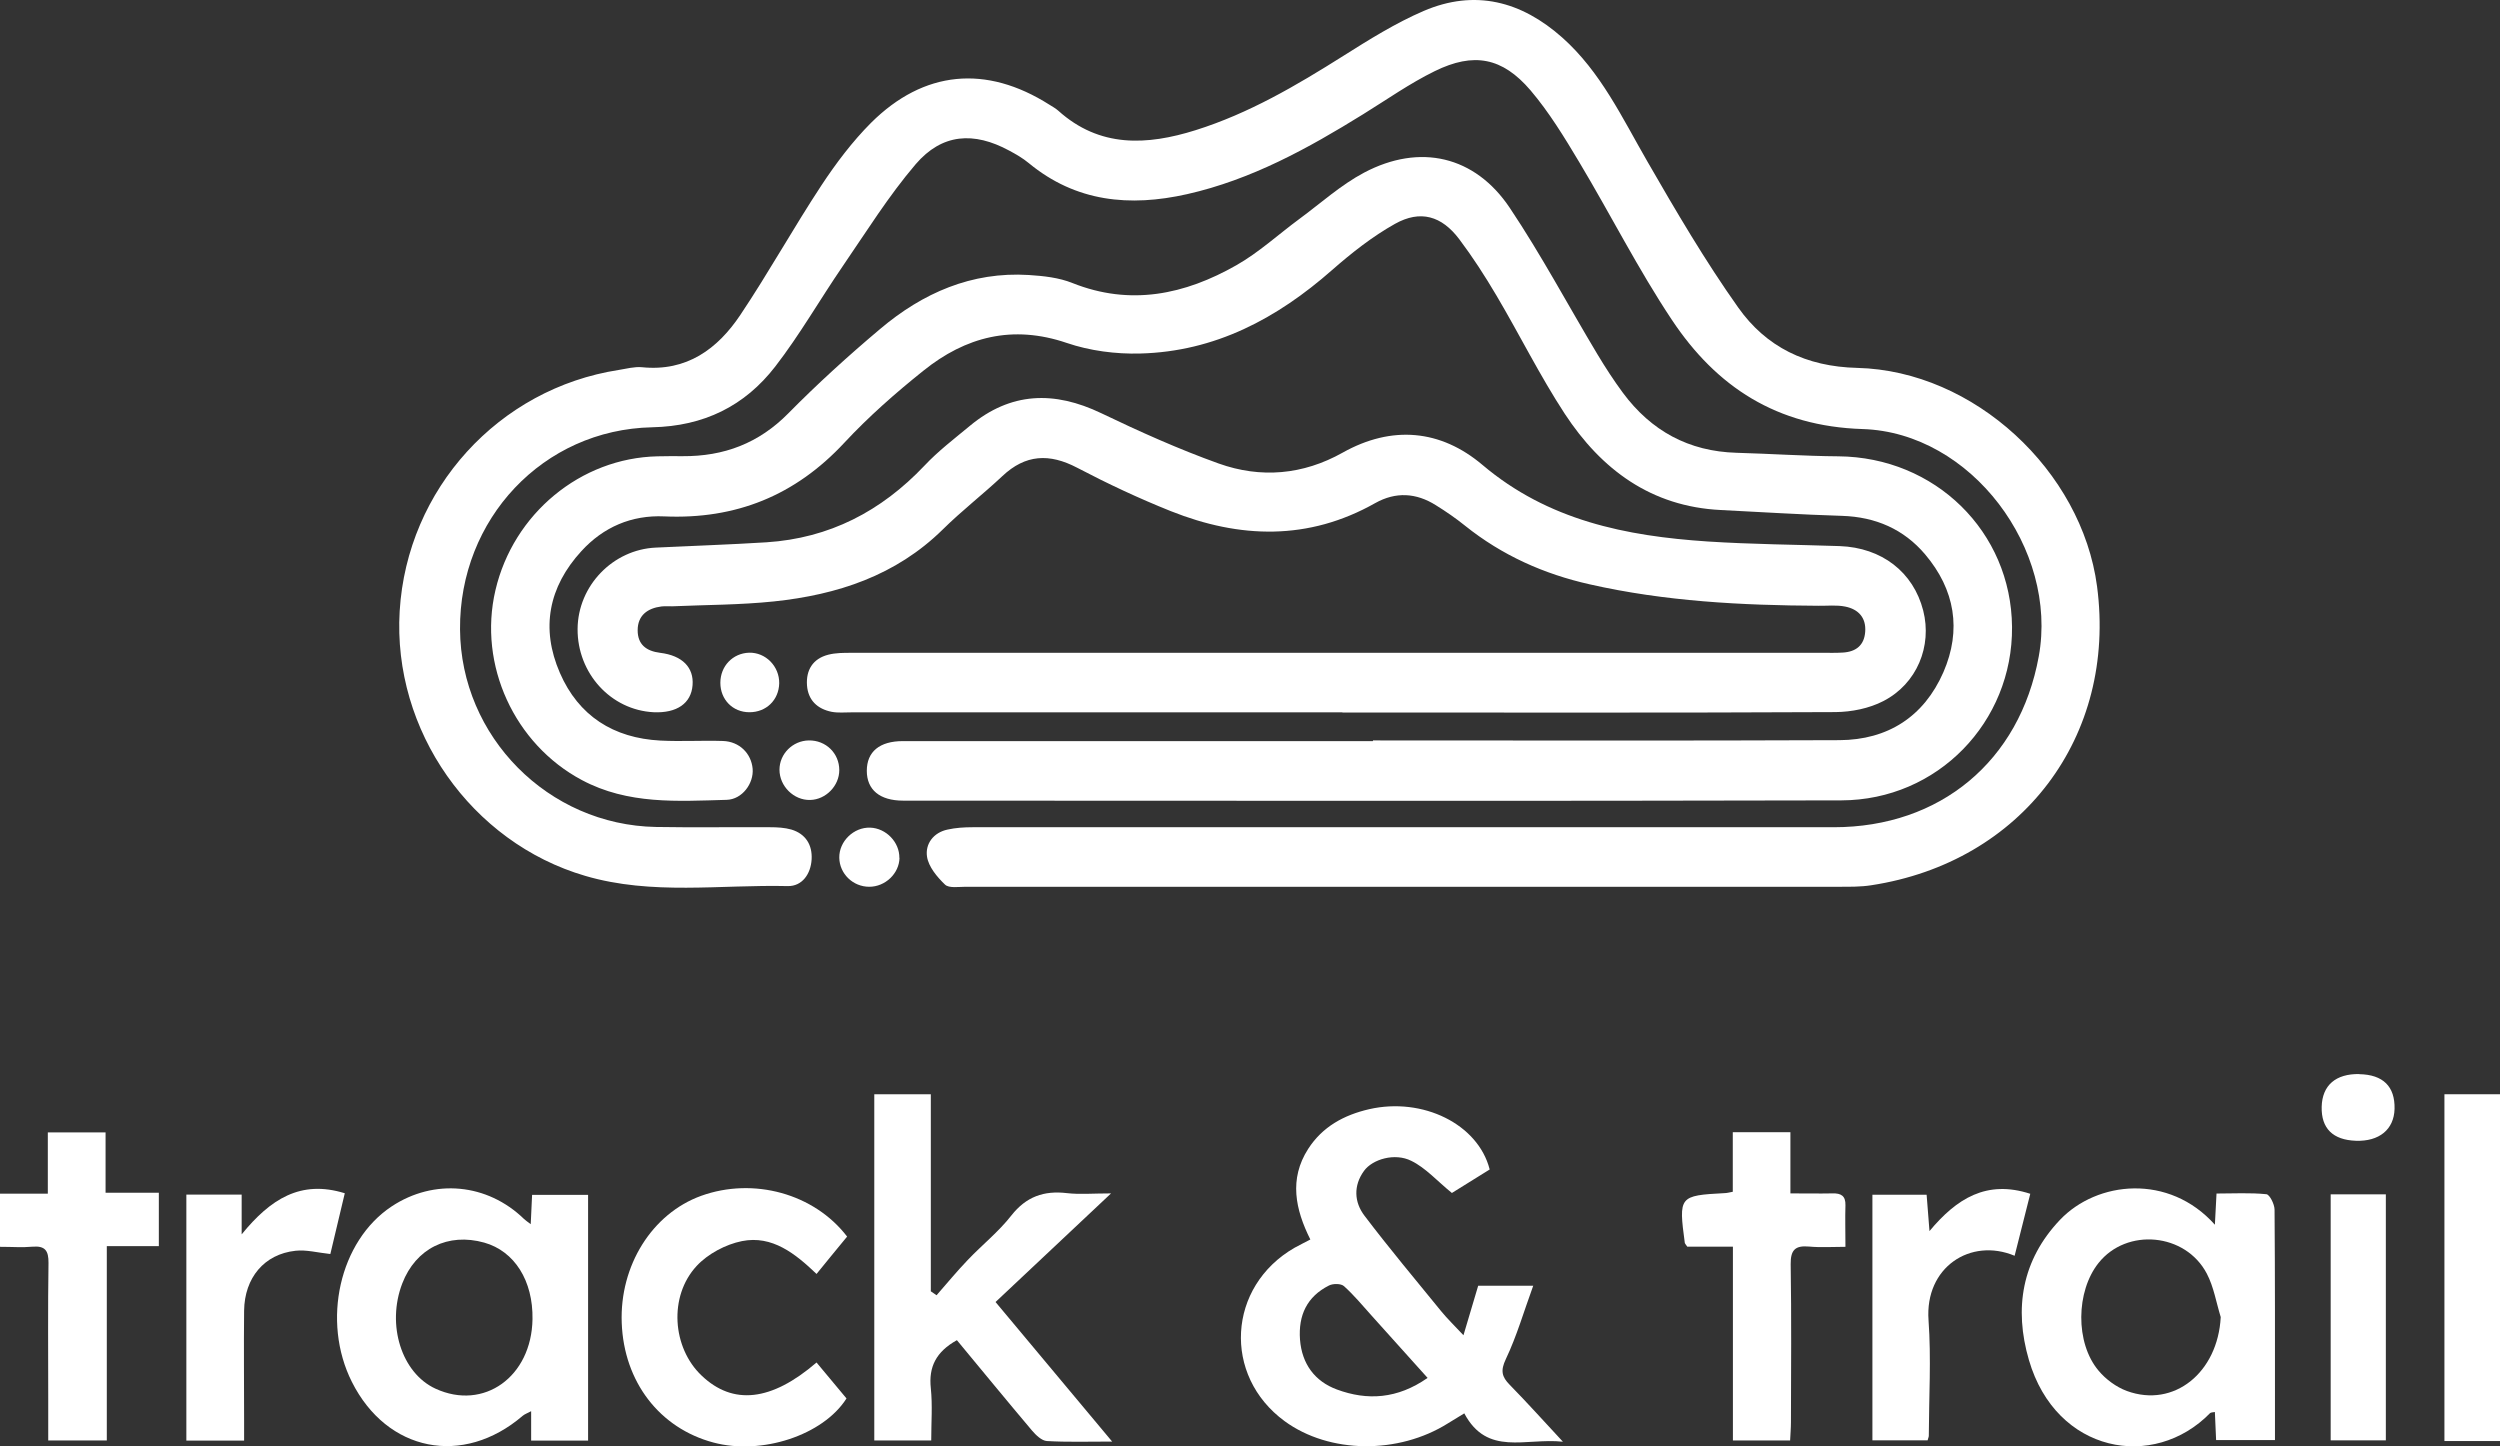
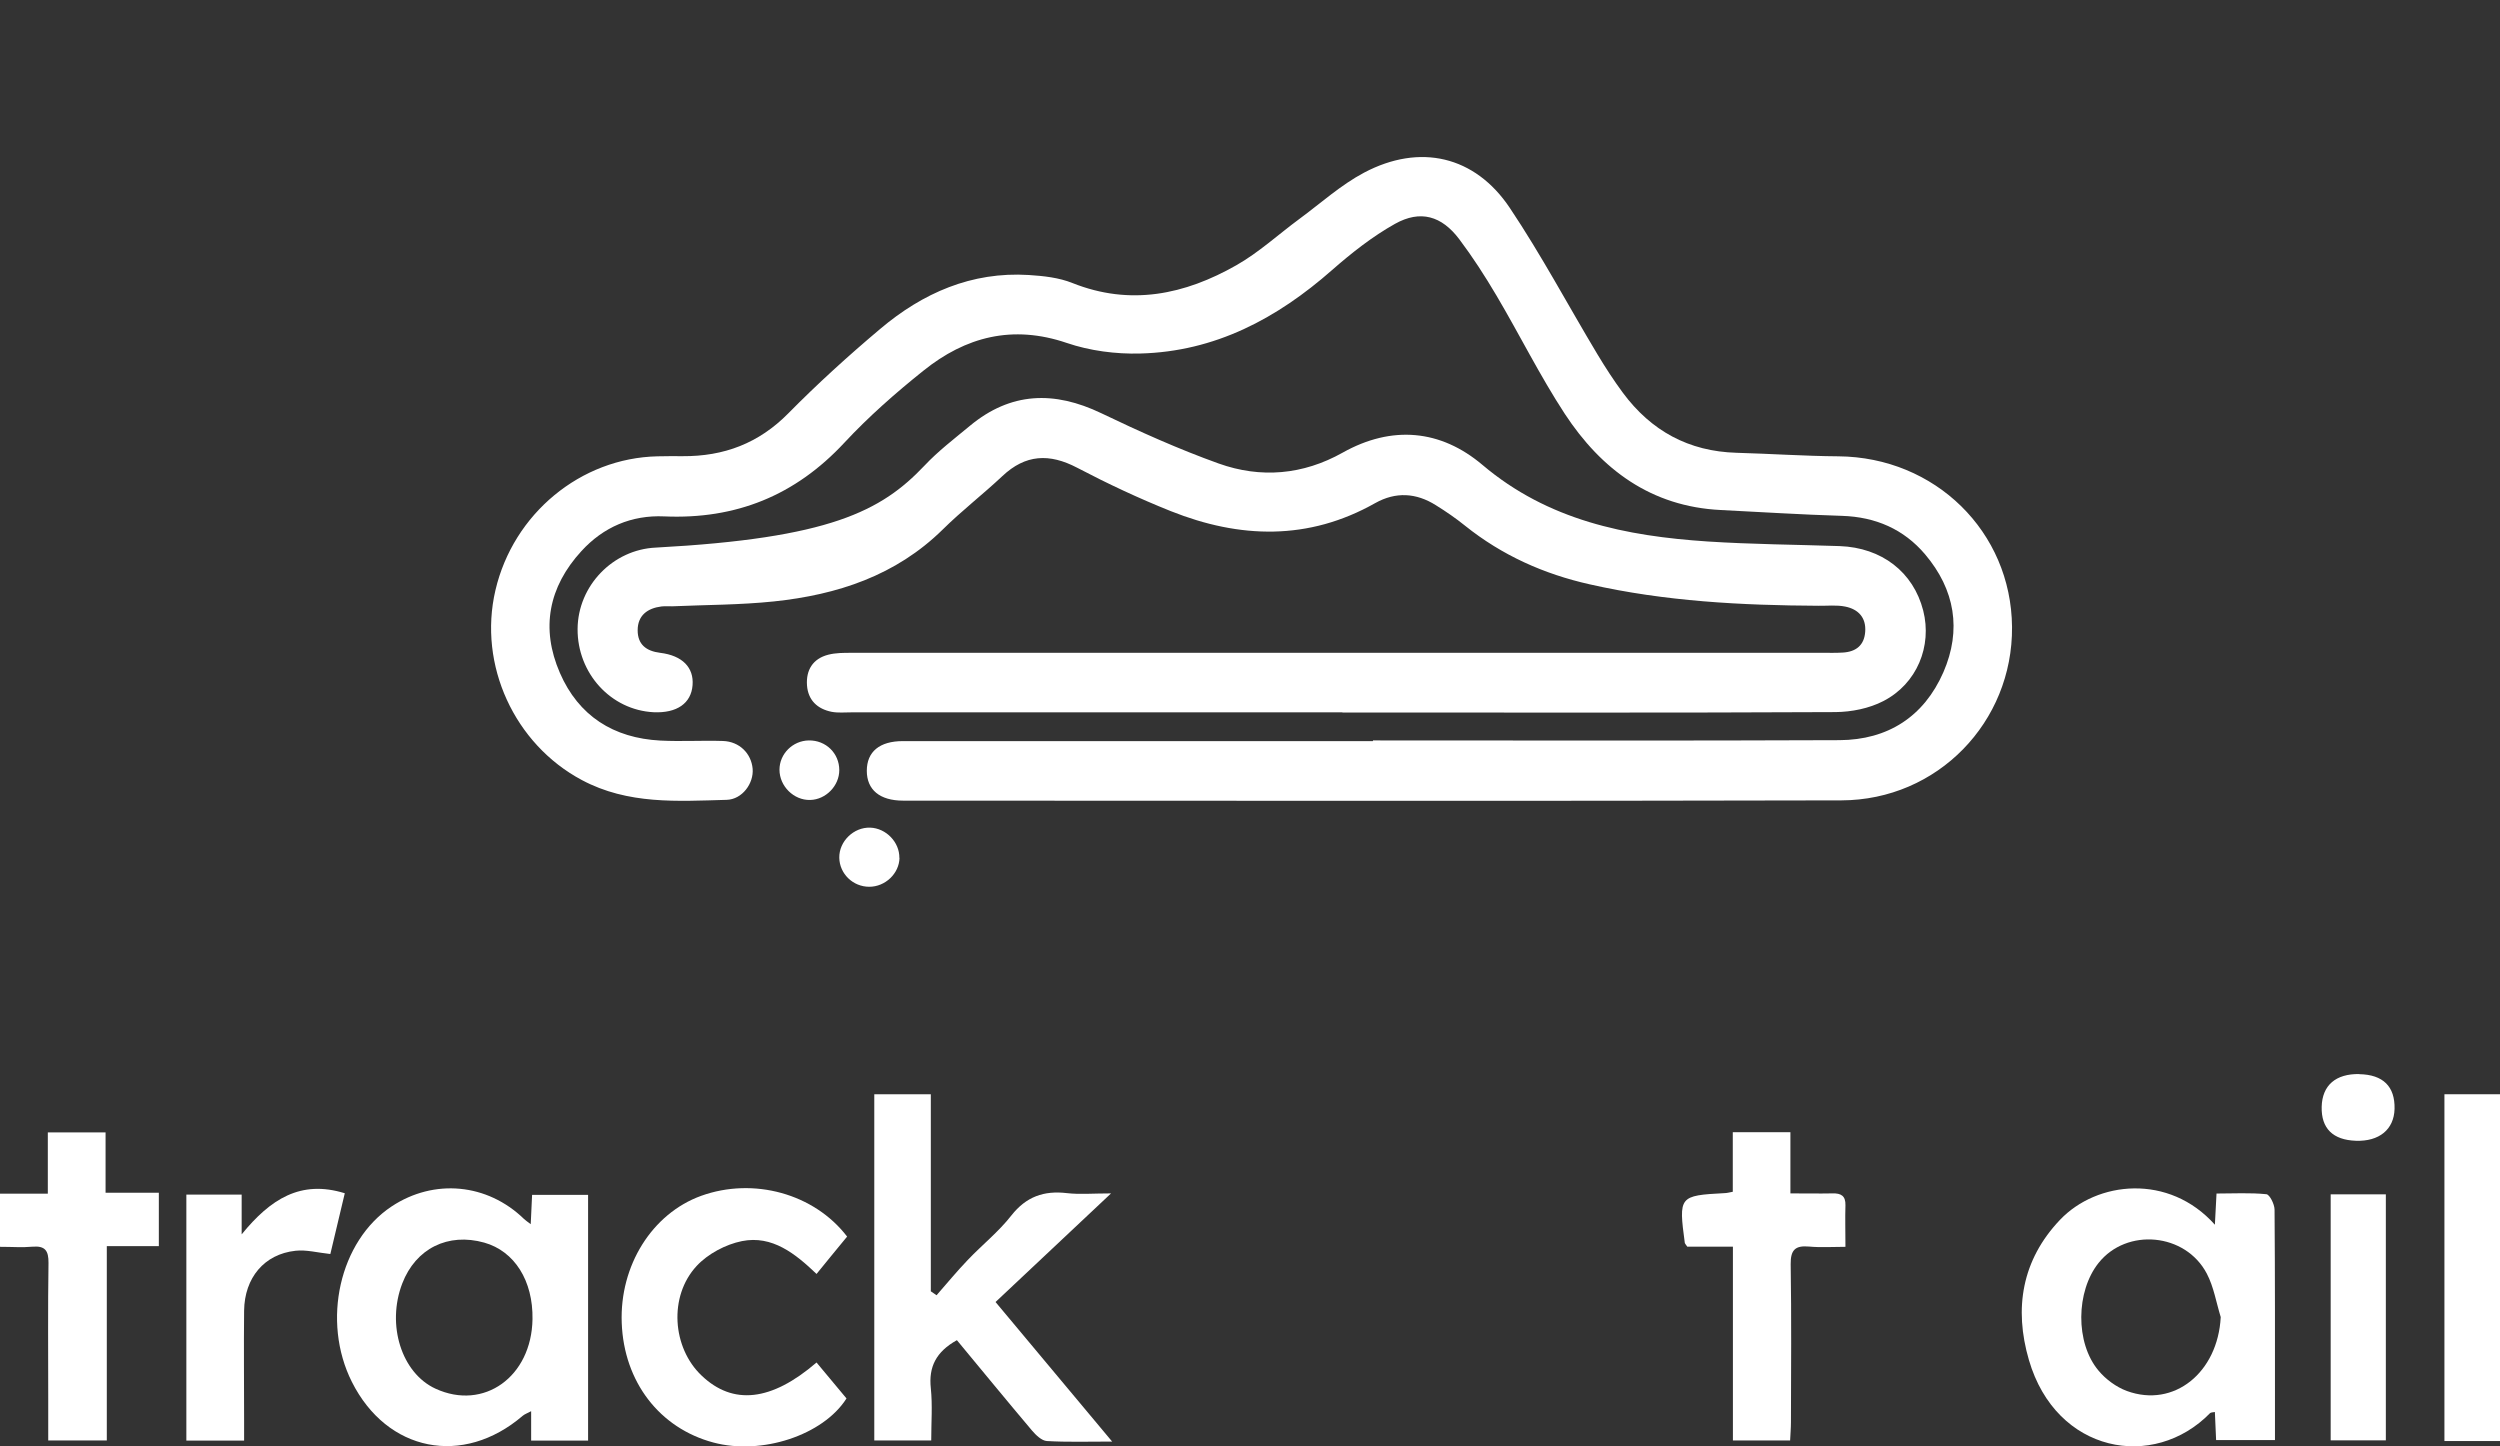
<svg xmlns="http://www.w3.org/2000/svg" width="140" height="81" viewBox="0 0 140 81" fill="none">
  <rect x="0" y="0" width="140" height="81" fill="#333333" stroke="none" />
-   <path d="M78.895 49.659C70.626 49.659 62.349 49.659 54.079 49.659C53.682 49.659 53.141 49.75 52.92 49.537C52.477 49.112 51.996 48.535 51.913 47.973C51.806 47.267 52.264 46.621 53.072 46.454C53.522 46.355 53.995 46.325 54.461 46.325C70.534 46.325 86.615 46.325 102.689 46.325C108.654 46.325 113.102 42.619 114.17 36.763C115.268 30.764 110.393 24.217 104.306 24.027C99.5 23.875 96.12 21.665 93.626 17.914C91.734 15.073 90.193 12.013 88.438 9.081C87.607 7.691 86.752 6.286 85.707 5.056C84.128 3.211 82.526 2.914 80.344 3.985C78.948 4.669 77.659 5.58 76.332 6.4C73.242 8.314 70.076 10.061 66.476 10.873C63.264 11.595 60.251 11.314 57.611 9.134C57.283 8.861 56.902 8.641 56.52 8.436C54.529 7.357 52.752 7.479 51.279 9.195C49.761 10.972 48.51 12.985 47.183 14.921C45.909 16.782 44.788 18.749 43.414 20.526C41.706 22.736 39.417 23.868 36.518 23.928C30.408 24.058 25.716 29.07 25.762 35.244C25.8 41.252 30.698 46.203 36.732 46.31C38.868 46.348 41.004 46.31 43.132 46.325C43.529 46.325 43.941 46.348 44.315 46.454C45.123 46.697 45.497 47.32 45.451 48.125C45.405 48.937 44.925 49.636 44.116 49.621C40.332 49.53 36.511 50.145 32.78 49.051C26.387 47.183 21.978 40.902 22.382 34.219C22.794 27.392 27.921 21.756 34.657 20.716C35.084 20.648 35.526 20.526 35.946 20.564C38.456 20.822 40.187 19.539 41.461 17.633C43.048 15.263 44.429 12.765 46 10.38C46.817 9.142 47.732 7.927 48.777 6.879C51.737 3.932 55.231 3.621 58.763 5.861C58.931 5.967 59.114 6.066 59.259 6.195C61.578 8.284 64.225 8.147 66.956 7.289C69.931 6.355 72.594 4.79 75.218 3.135C76.675 2.216 78.155 1.289 79.727 0.613C82.595 -0.617 85.196 0.067 87.485 2.102C89.644 4.023 90.841 6.598 92.253 9.043C93.855 11.823 95.487 14.61 97.341 17.223C98.905 19.433 101.14 20.534 104.008 20.602C110.546 20.762 116.58 26.366 117.435 32.837C118.541 41.244 113.231 48.284 104.786 49.575C104.199 49.666 103.589 49.659 102.994 49.659C94.953 49.659 86.92 49.659 78.88 49.659H78.895Z" fill="white" />
  <path d="M76.889 41.464C85.593 41.464 94.297 41.487 103.009 41.449C105.717 41.434 107.739 40.135 108.83 37.644C109.859 35.275 109.478 33.019 107.807 31.045C106.61 29.632 105.031 28.948 103.154 28.888C100.888 28.819 98.63 28.675 96.364 28.561C92.459 28.371 89.674 26.29 87.63 23.177C86.234 21.043 85.097 18.741 83.8 16.547C83.159 15.461 82.473 14.397 81.718 13.395C80.733 12.089 79.543 11.739 78.117 12.537C76.858 13.243 75.691 14.162 74.6 15.119C71.51 17.838 68.04 19.691 63.851 19.797C62.486 19.835 61.029 19.645 59.739 19.205C56.703 18.172 54.079 18.855 51.707 20.762C50.15 22.007 48.64 23.336 47.282 24.794C44.536 27.749 41.21 29.093 37.197 28.918C35.366 28.835 33.787 29.518 32.559 30.862C30.72 32.867 30.27 35.191 31.354 37.682C32.399 40.09 34.352 41.335 36.983 41.472C38.151 41.533 39.318 41.457 40.485 41.495C41.408 41.525 42.072 42.193 42.148 43.051C42.217 43.864 41.568 44.768 40.691 44.791C37.937 44.867 35.168 45.064 32.582 43.682C28.821 41.677 26.761 37.249 27.745 33.05C28.745 28.766 32.521 25.645 36.823 25.554C37.289 25.546 37.754 25.539 38.227 25.546C40.538 25.561 42.491 24.825 44.147 23.146C45.779 21.491 47.511 19.919 49.288 18.422C51.669 16.41 54.407 15.202 57.611 15.4C58.435 15.453 59.297 15.544 60.052 15.848C63.31 17.147 66.353 16.494 69.237 14.853C70.496 14.139 71.587 13.129 72.762 12.263C73.959 11.382 75.088 10.357 76.393 9.666C79.513 8.018 82.595 8.724 84.548 11.641C86.318 14.284 87.813 17.101 89.453 19.835C89.895 20.572 90.368 21.301 90.879 21.992C92.459 24.126 94.564 25.28 97.249 25.356C99.149 25.409 101.048 25.539 102.948 25.554C108.364 25.599 112.629 29.769 112.674 35.108C112.72 40.431 108.509 44.806 103.116 44.821C85.6 44.867 68.093 44.836 50.578 44.836C49.258 44.836 48.541 44.221 48.541 43.166C48.541 42.095 49.258 41.502 50.562 41.502C59.335 41.502 68.108 41.502 76.881 41.502L76.889 41.464Z" fill="white" />
-   <path d="M75.187 39.892C66.018 39.892 56.841 39.892 47.671 39.892C47.305 39.892 46.931 39.93 46.573 39.862C45.772 39.702 45.253 39.209 45.192 38.381C45.131 37.523 45.52 36.885 46.382 36.664C46.794 36.558 47.236 36.558 47.671 36.558C65.82 36.558 83.96 36.558 102.109 36.558C102.475 36.558 102.841 36.566 103.207 36.543C103.94 36.498 104.397 36.133 104.451 35.381C104.512 34.584 104.062 34.113 103.329 33.968C102.849 33.87 102.33 33.931 101.834 33.923C97.532 33.9 93.244 33.68 89.026 32.723C86.455 32.146 84.113 31.098 82.046 29.442C81.527 29.024 80.978 28.645 80.413 28.295C79.307 27.597 78.163 27.528 77.011 28.174C73.273 30.285 69.428 30.164 65.56 28.622C63.775 27.908 62.028 27.088 60.319 26.192C58.763 25.379 57.428 25.44 56.131 26.663C55.04 27.688 53.85 28.607 52.79 29.655C50.166 32.237 46.885 33.308 43.338 33.68C41.454 33.877 39.547 33.87 37.647 33.953C37.449 33.961 37.243 33.938 37.044 33.961C36.259 34.06 35.709 34.462 35.709 35.297C35.709 36.08 36.175 36.459 36.968 36.558C38.219 36.71 38.86 37.386 38.784 38.366C38.708 39.391 37.899 39.945 36.602 39.885C34.207 39.763 32.33 37.705 32.345 35.222C32.361 32.806 34.321 30.771 36.732 30.665C38.791 30.566 40.859 30.498 42.919 30.369C46.45 30.141 49.349 28.63 51.768 26.078C52.538 25.258 53.446 24.567 54.316 23.845C56.604 21.946 59.038 21.878 61.67 23.139C63.821 24.172 66.003 25.151 68.245 25.956C70.603 26.799 72.968 26.594 75.187 25.349C77.949 23.799 80.68 24.058 83.014 26.032C86.691 29.146 91.047 30.019 95.624 30.323C98.088 30.483 100.553 30.498 103.017 30.581C105.381 30.665 107.151 32.039 107.701 34.196C108.204 36.178 107.357 38.29 105.465 39.262C104.672 39.672 103.688 39.869 102.788 39.877C93.58 39.923 84.372 39.9 75.165 39.9L75.187 39.892Z" fill="white" />
-   <path d="M83.419 65.493C82.656 65.972 81.87 66.45 81.306 66.807C80.482 66.139 79.841 65.402 79.032 65.007C78.109 64.544 76.858 64.916 76.385 65.569C75.782 66.397 75.836 67.324 76.408 68.076C77.789 69.898 79.254 71.645 80.695 73.415C81.046 73.847 81.451 74.235 81.954 74.774C82.251 73.771 82.503 72.928 82.778 72.002H85.86C85.334 73.445 84.937 74.827 84.326 76.111C84.021 76.756 84.098 77.098 84.548 77.553C85.501 78.526 86.409 79.536 87.523 80.736C85.425 80.508 83.289 81.571 82 79.148C81.634 79.369 81.359 79.536 81.092 79.703C78.308 81.457 74.44 81.412 71.945 79.589C68.451 77.037 68.734 72.04 72.495 69.875C72.754 69.731 73.021 69.602 73.379 69.412C72.54 67.734 72.174 66.025 73.257 64.339C74.058 63.093 75.264 62.44 76.675 62.114C79.673 61.43 82.77 62.949 83.419 65.478V65.493ZM79.948 77.166C78.864 75.959 77.85 74.827 76.828 73.695C76.317 73.126 75.828 72.534 75.264 72.025C75.096 71.873 74.653 71.873 74.425 71.987C73.189 72.609 72.701 73.657 72.8 75.017C72.906 76.384 73.631 77.356 74.867 77.812C76.568 78.442 78.254 78.343 79.94 77.166H79.948Z" fill="white" />
+   <path d="M75.187 39.892C66.018 39.892 56.841 39.892 47.671 39.892C47.305 39.892 46.931 39.93 46.573 39.862C45.772 39.702 45.253 39.209 45.192 38.381C45.131 37.523 45.52 36.885 46.382 36.664C46.794 36.558 47.236 36.558 47.671 36.558C65.82 36.558 83.96 36.558 102.109 36.558C102.475 36.558 102.841 36.566 103.207 36.543C103.94 36.498 104.397 36.133 104.451 35.381C104.512 34.584 104.062 34.113 103.329 33.968C102.849 33.87 102.33 33.931 101.834 33.923C97.532 33.9 93.244 33.68 89.026 32.723C86.455 32.146 84.113 31.098 82.046 29.442C81.527 29.024 80.978 28.645 80.413 28.295C79.307 27.597 78.163 27.528 77.011 28.174C73.273 30.285 69.428 30.164 65.56 28.622C63.775 27.908 62.028 27.088 60.319 26.192C58.763 25.379 57.428 25.44 56.131 26.663C55.04 27.688 53.85 28.607 52.79 29.655C50.166 32.237 46.885 33.308 43.338 33.68C41.454 33.877 39.547 33.87 37.647 33.953C37.449 33.961 37.243 33.938 37.044 33.961C36.259 34.06 35.709 34.462 35.709 35.297C35.709 36.08 36.175 36.459 36.968 36.558C38.219 36.71 38.86 37.386 38.784 38.366C38.708 39.391 37.899 39.945 36.602 39.885C34.207 39.763 32.33 37.705 32.345 35.222C32.361 32.806 34.321 30.771 36.732 30.665C46.45 30.141 49.349 28.63 51.768 26.078C52.538 25.258 53.446 24.567 54.316 23.845C56.604 21.946 59.038 21.878 61.67 23.139C63.821 24.172 66.003 25.151 68.245 25.956C70.603 26.799 72.968 26.594 75.187 25.349C77.949 23.799 80.68 24.058 83.014 26.032C86.691 29.146 91.047 30.019 95.624 30.323C98.088 30.483 100.553 30.498 103.017 30.581C105.381 30.665 107.151 32.039 107.701 34.196C108.204 36.178 107.357 38.29 105.465 39.262C104.672 39.672 103.688 39.869 102.788 39.877C93.58 39.923 84.372 39.9 75.165 39.9L75.187 39.892Z" fill="white" />
  <path d="M124.033 68.592C124.071 67.939 124.094 67.453 124.125 66.838C125.078 66.838 126.009 66.784 126.917 66.876C127.1 66.891 127.375 67.438 127.375 67.741C127.405 71.493 127.398 75.237 127.398 78.989C127.398 79.513 127.398 80.044 127.398 80.644H124.102C124.079 80.143 124.056 79.627 124.033 79.072C123.934 79.095 123.82 79.088 123.766 79.133C120.608 82.368 115.146 81.389 113.62 76.164C112.774 73.27 113.224 70.559 115.36 68.311C117.435 66.131 121.463 65.706 124.033 68.584V68.592ZM124.361 73.756C124.11 72.944 123.972 72.07 123.583 71.326C122.386 69.04 119.098 68.744 117.519 70.726C116.252 72.313 116.206 75.199 117.519 76.756C117.923 77.242 118.51 77.675 119.105 77.895C121.745 78.86 124.201 76.862 124.361 73.756Z" fill="white" />
  <path d="M32.925 80.675H29.744V79.027C29.515 79.148 29.378 79.194 29.271 79.285C25.93 82.148 21.673 81.305 19.705 77.386C17.996 73.977 19.011 69.496 21.932 67.559C24.312 65.987 27.288 66.268 29.34 68.258C29.424 68.341 29.523 68.402 29.721 68.554C29.752 67.954 29.774 67.468 29.797 66.914H32.933V80.682L32.925 80.675ZM29.82 73.878C29.858 71.721 28.813 70.065 27.12 69.587C25.09 69.017 23.282 69.913 22.527 71.873C21.635 74.197 22.489 76.893 24.389 77.766C27.097 79.012 29.767 77.098 29.82 73.878Z" fill="white" />
  <path d="M53.576 75.055C52.424 75.7 51.996 76.543 52.126 77.743C52.225 78.693 52.149 79.65 52.149 80.667H48.96V61.278H52.126V72.313C52.233 72.389 52.34 72.458 52.447 72.534C53.026 71.873 53.583 71.197 54.194 70.559C54.995 69.716 55.925 68.979 56.635 68.068C57.466 67.012 58.458 66.663 59.747 66.815C60.457 66.898 61.189 66.83 62.219 66.83C59.938 68.972 57.878 70.916 55.75 72.913C57.893 75.48 60.014 78.017 62.28 80.728C60.922 80.728 59.77 80.766 58.626 80.698C58.336 80.682 58.008 80.364 57.794 80.113C56.383 78.442 54.995 76.749 53.591 75.055H53.576Z" fill="white" />
  <path d="M47.435 69.253C46.862 69.944 46.321 70.612 45.726 71.341C44.543 70.21 43.246 69.162 41.545 69.503C40.638 69.686 39.638 70.217 39.013 70.893C37.434 72.594 37.647 75.473 39.287 77.029C41.042 78.708 43.193 78.48 45.726 76.3C46.29 76.976 46.855 77.652 47.404 78.313C46.092 80.379 42.644 81.503 39.951 80.781C36.93 79.976 34.939 77.379 34.817 74.083C34.695 70.87 36.518 67.962 39.264 66.967C42.194 65.911 45.596 66.838 47.442 69.253H47.435Z" fill="white" />
  <path d="M0 69.822V66.845H2.678V63.413H5.912V66.792H8.895V69.784H5.981V80.667H2.701C2.701 79.87 2.701 79.08 2.701 78.298C2.701 75.776 2.678 73.247 2.716 70.726C2.723 70.043 2.533 69.754 1.816 69.815C1.251 69.868 0.687 69.822 0 69.822Z" fill="white" />
  <path d="M97.043 80.675V69.815H94.488C94.389 69.67 94.358 69.64 94.35 69.61C94 66.99 94.022 66.951 96.578 66.815C96.7 66.815 96.83 66.777 97.036 66.739V63.405H100.263V66.83C101.109 66.83 101.857 66.845 102.612 66.83C103.1 66.815 103.36 66.967 103.345 67.498C103.322 68.22 103.345 68.949 103.345 69.822C102.612 69.822 101.956 69.868 101.308 69.807C100.537 69.739 100.27 69.989 100.278 70.794C100.324 73.749 100.301 76.695 100.293 79.65C100.293 79.976 100.263 80.295 100.247 80.667H97.043V80.675Z" fill="white" />
  <path d="M140 80.698H136.888V61.278H140V80.698Z" fill="white" />
  <path d="M18.499 70.225C17.782 70.149 17.149 69.974 16.546 70.043C14.8 70.232 13.693 71.554 13.67 73.399C13.648 75.457 13.67 77.516 13.67 79.566C13.67 79.923 13.67 80.272 13.67 80.675H10.436V66.898H13.533V69.124C15.143 67.149 16.836 66.055 19.308 66.822C19.033 67.969 18.774 69.078 18.499 70.225Z" fill="white" />
-   <path d="M113.697 66.845C113.384 68.076 113.102 69.192 112.819 70.323C110.348 69.291 107.784 70.969 107.998 73.931C108.151 76.08 108.021 78.245 108.013 80.401C108.013 80.462 107.983 80.523 107.945 80.66H104.855V66.906H107.891C107.945 67.552 107.99 68.167 108.051 68.941C109.57 67.119 111.248 66.055 113.697 66.853V66.845Z" fill="white" />
  <path d="M130.518 66.883H133.607V80.66H130.518V66.883Z" fill="white" />
  <path d="M132.12 60.154C133.455 60.177 134.126 60.846 134.095 62.099C134.065 63.253 133.233 63.929 131.929 63.883C130.64 63.838 129.984 63.192 130.014 61.977C130.045 60.777 130.8 60.124 132.127 60.147L132.12 60.154Z" fill="white" />
  <path d="M45.367 44.798C44.452 44.821 43.651 44.024 43.651 43.105C43.651 42.216 44.391 41.48 45.291 41.464C46.252 41.449 47 42.186 47 43.127C47 44.008 46.245 44.776 45.375 44.798H45.367Z" fill="white" />
-   <path d="M41.965 39.885C41.034 39.885 40.34 39.178 40.34 38.237C40.34 37.303 41.034 36.581 41.95 36.551C42.88 36.528 43.651 37.318 43.636 38.267C43.613 39.201 42.911 39.885 41.972 39.885H41.965Z" fill="white" />
  <path d="M50.372 48.041C50.356 48.914 49.578 49.659 48.678 49.659C47.763 49.659 47.015 48.93 47 48.034C46.984 47.115 47.808 46.317 48.731 46.348C49.624 46.378 50.379 47.168 50.364 48.041H50.372Z" fill="white" />
</svg>